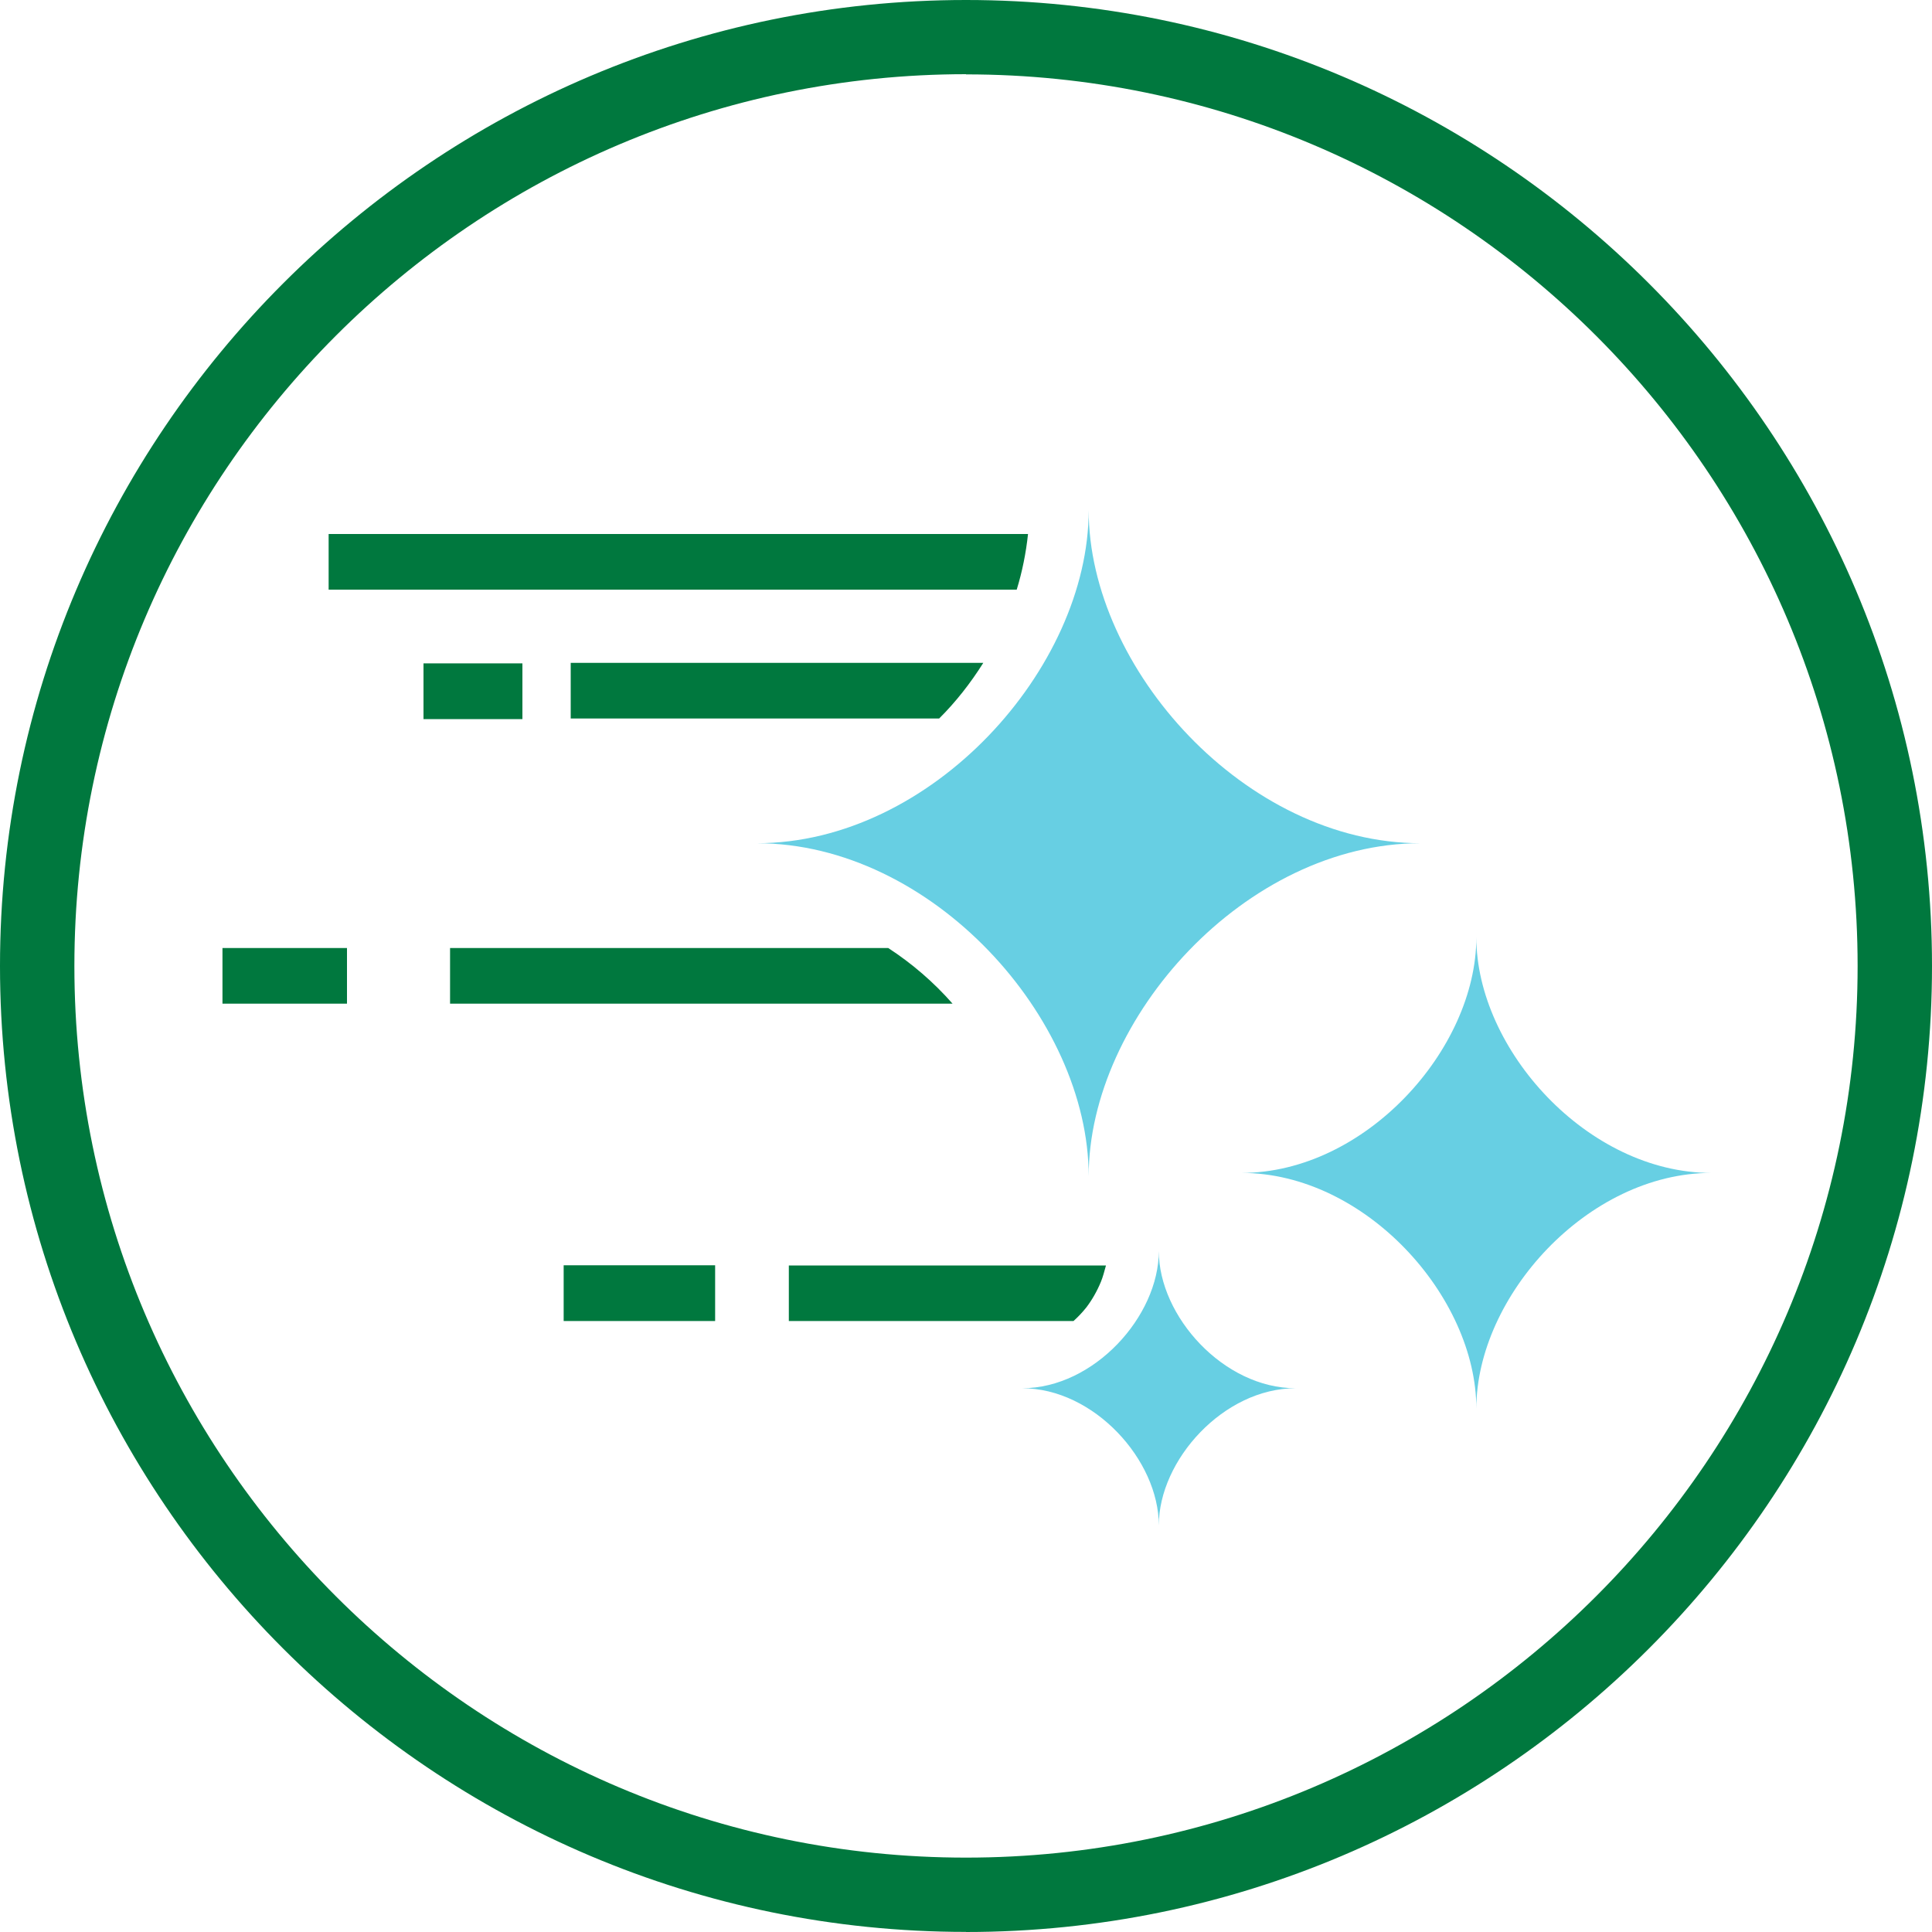
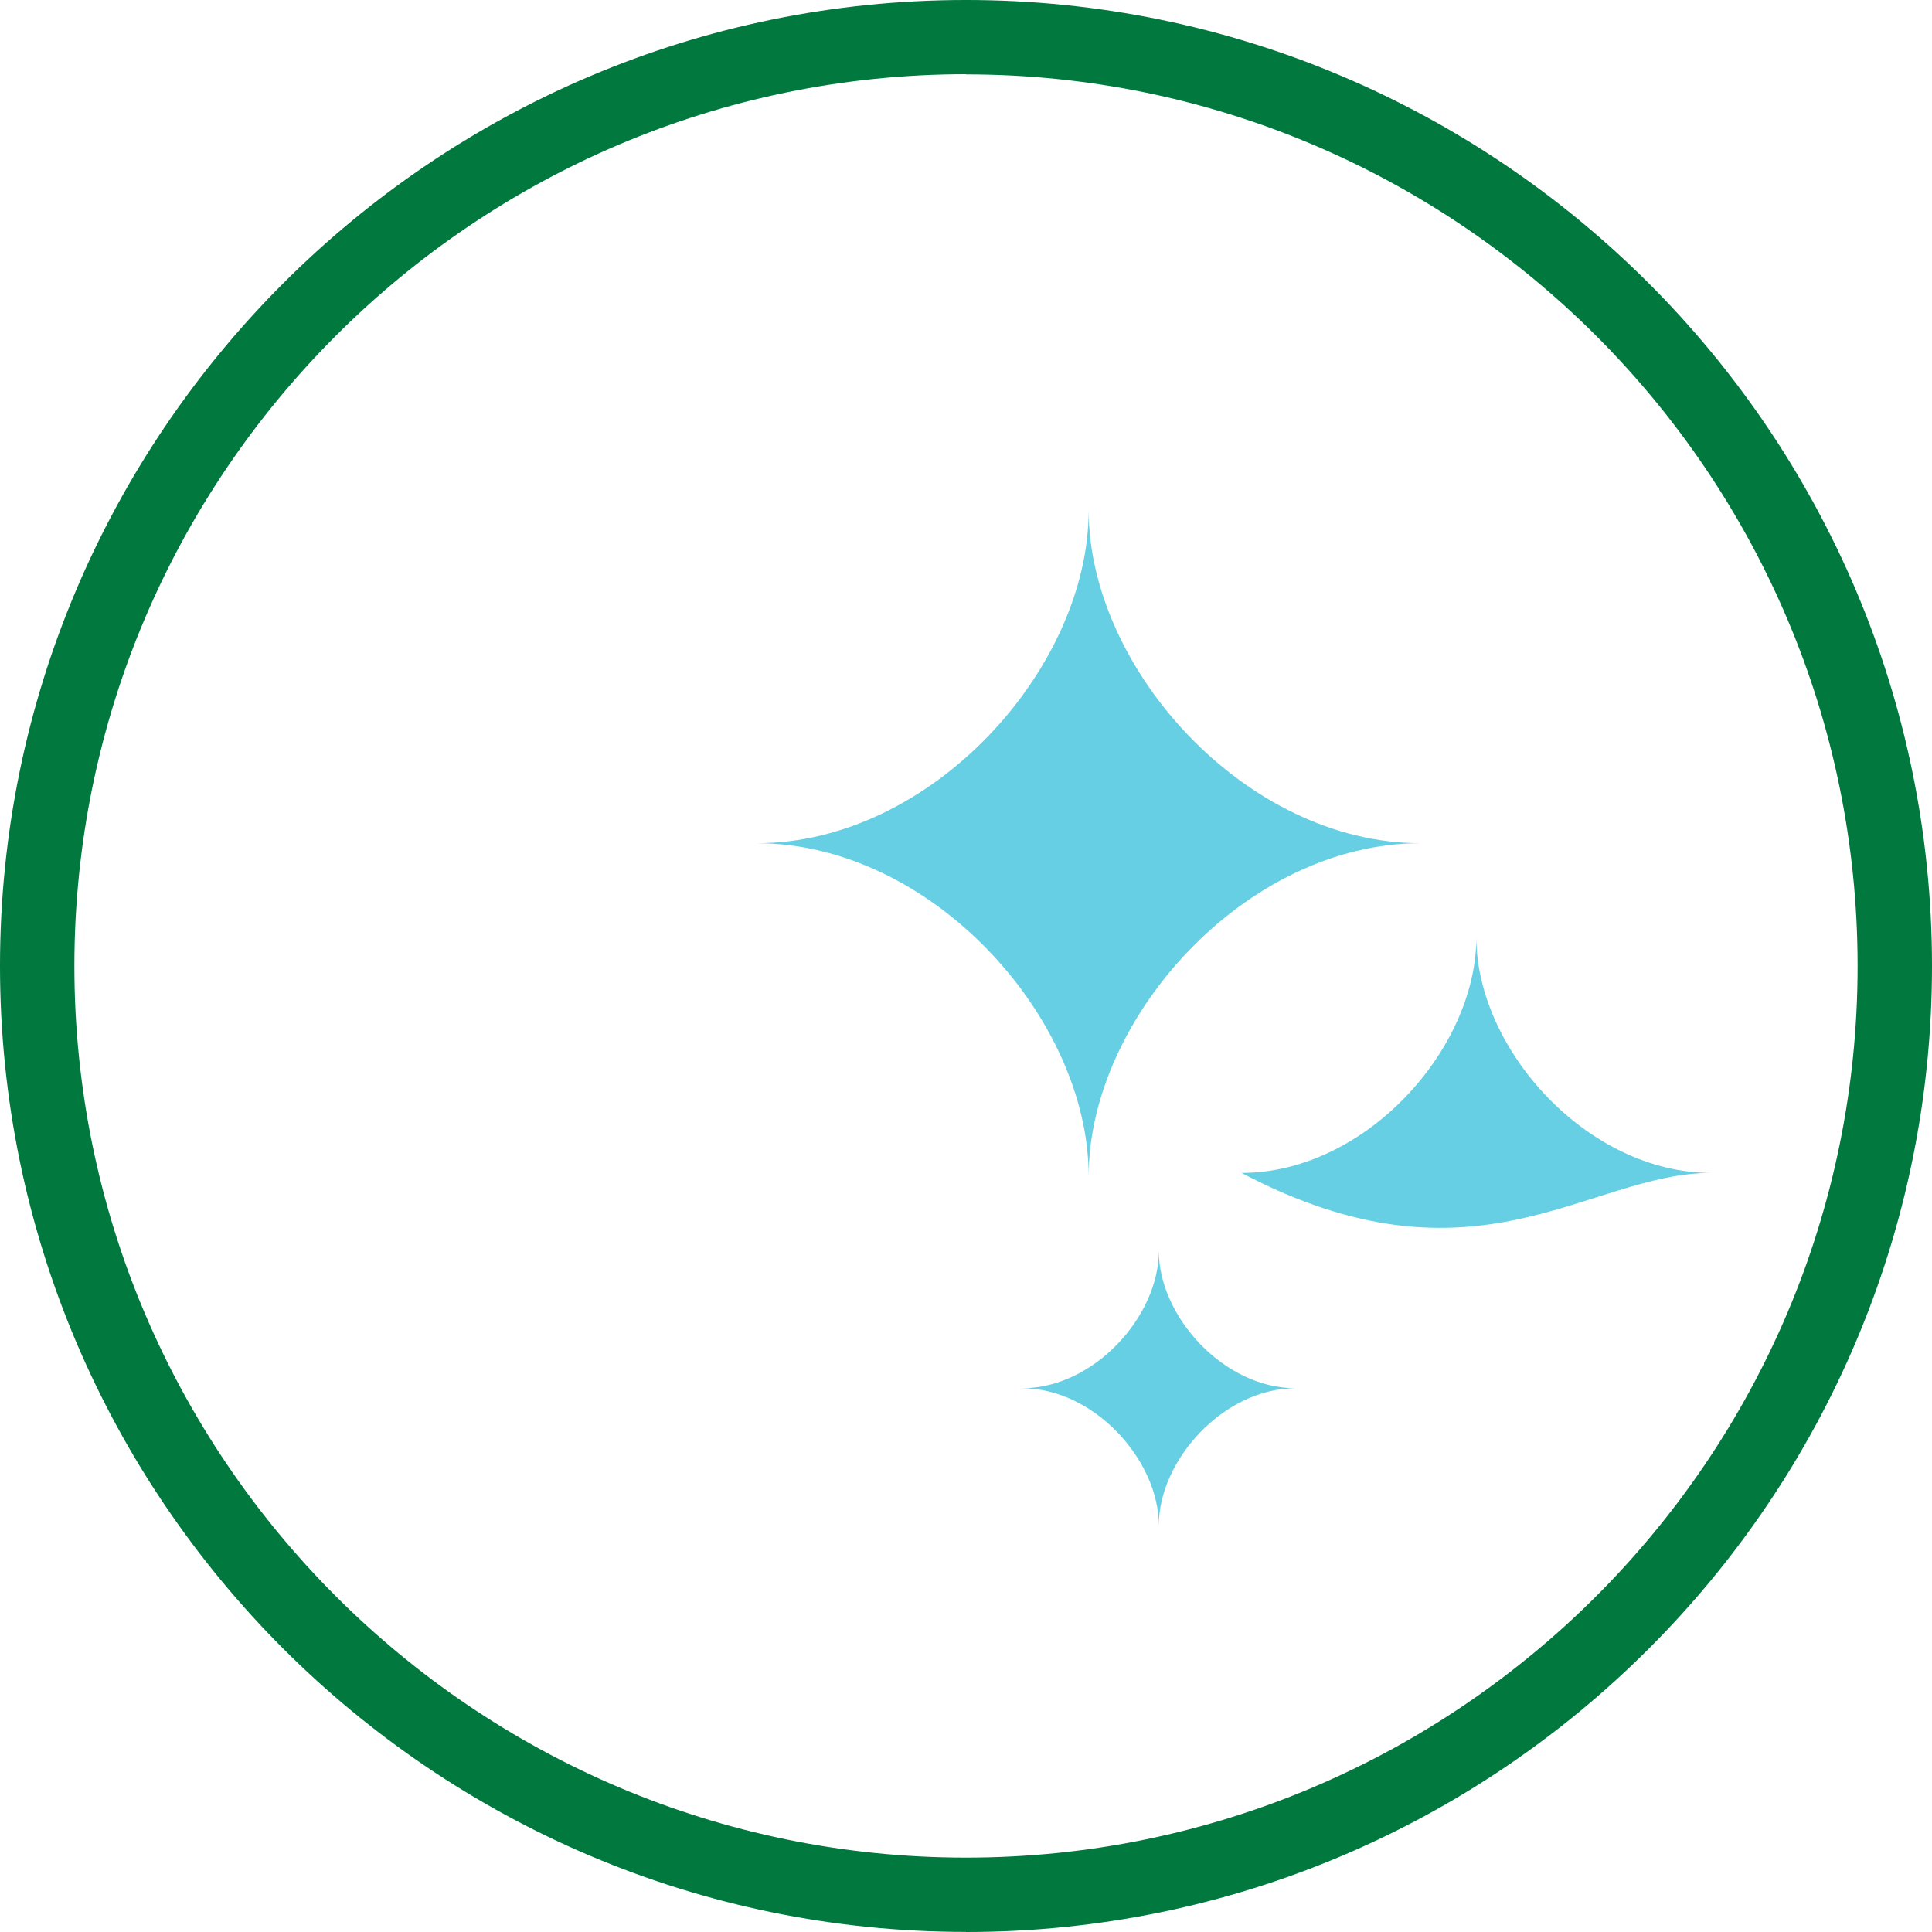
<svg xmlns="http://www.w3.org/2000/svg" width="20" height="20" viewBox="0 0 20 20" fill="none">
-   <path d="M2.303 10.39H3.592V9.814H2.303V10.39ZM10.64 5.528H3.402V6.104H10.525C10.582 5.918 10.621 5.725 10.642 5.528H10.64ZM5.908 6.862V7.438H9.722C9.896 7.265 10.048 7.07 10.179 6.862H5.908ZM5.408 6.867H4.384V7.444H5.408V6.867ZM5.835 13.675H7.403V13.098H5.835V13.675ZM8.165 13.675H11.113C11.161 13.632 11.206 13.584 11.246 13.534C11.303 13.459 11.356 13.368 11.397 13.268C11.417 13.22 11.432 13.161 11.449 13.1H8.166V13.676L8.165 13.675ZM9.195 9.814H4.659V10.39H9.861C9.666 10.168 9.441 9.974 9.195 9.814Z" fill="#00783E" />
-   <path d="M7.834 8.729C9.643 8.729 11.27 6.92 11.27 5.282C11.27 6.921 12.896 8.729 14.705 8.729C12.896 8.729 11.27 10.538 11.27 12.176C11.27 10.536 9.643 8.729 7.834 8.729ZM10.581 14.371C11.325 14.371 11.996 15.115 11.996 15.79C11.996 15.115 12.667 14.371 13.412 14.371C12.667 14.371 11.996 13.626 11.996 12.951C11.996 13.626 11.325 14.371 10.581 14.371ZM12.852 12.142C14.132 12.142 15.283 13.422 15.283 14.582C15.283 13.422 16.435 12.142 17.715 12.142C16.435 12.142 15.283 10.863 15.283 9.703C15.283 10.863 14.132 12.142 12.852 12.142Z" fill="#67CFE3" />
+   <path d="M7.834 8.729C9.643 8.729 11.27 6.92 11.27 5.282C11.27 6.921 12.896 8.729 14.705 8.729C12.896 8.729 11.27 10.538 11.27 12.176C11.27 10.536 9.643 8.729 7.834 8.729ZM10.581 14.371C11.325 14.371 11.996 15.115 11.996 15.79C11.996 15.115 12.667 14.371 13.412 14.371C12.667 14.371 11.996 13.626 11.996 12.951C11.996 13.626 11.325 14.371 10.581 14.371ZM12.852 12.142C15.283 13.422 16.435 12.142 17.715 12.142C16.435 12.142 15.283 10.863 15.283 9.703C15.283 10.863 14.132 12.142 12.852 12.142Z" fill="#67CFE3" />
  <path d="M10 19.999C4.486 19.999 0 15.514 0 10C0 4.486 4.486 0 10 0C15.514 0 20 4.486 20 10C20 15.514 15.514 20 10 20V19.999ZM10 0.768C4.91 0.77 0.77 4.91 0.77 10C0.77 15.09 4.91 19.23 10 19.23C15.09 19.23 19.23 15.09 19.23 10C19.23 4.91 15.089 0.77 10 0.77V0.768Z" fill="#00783E" />
</svg>